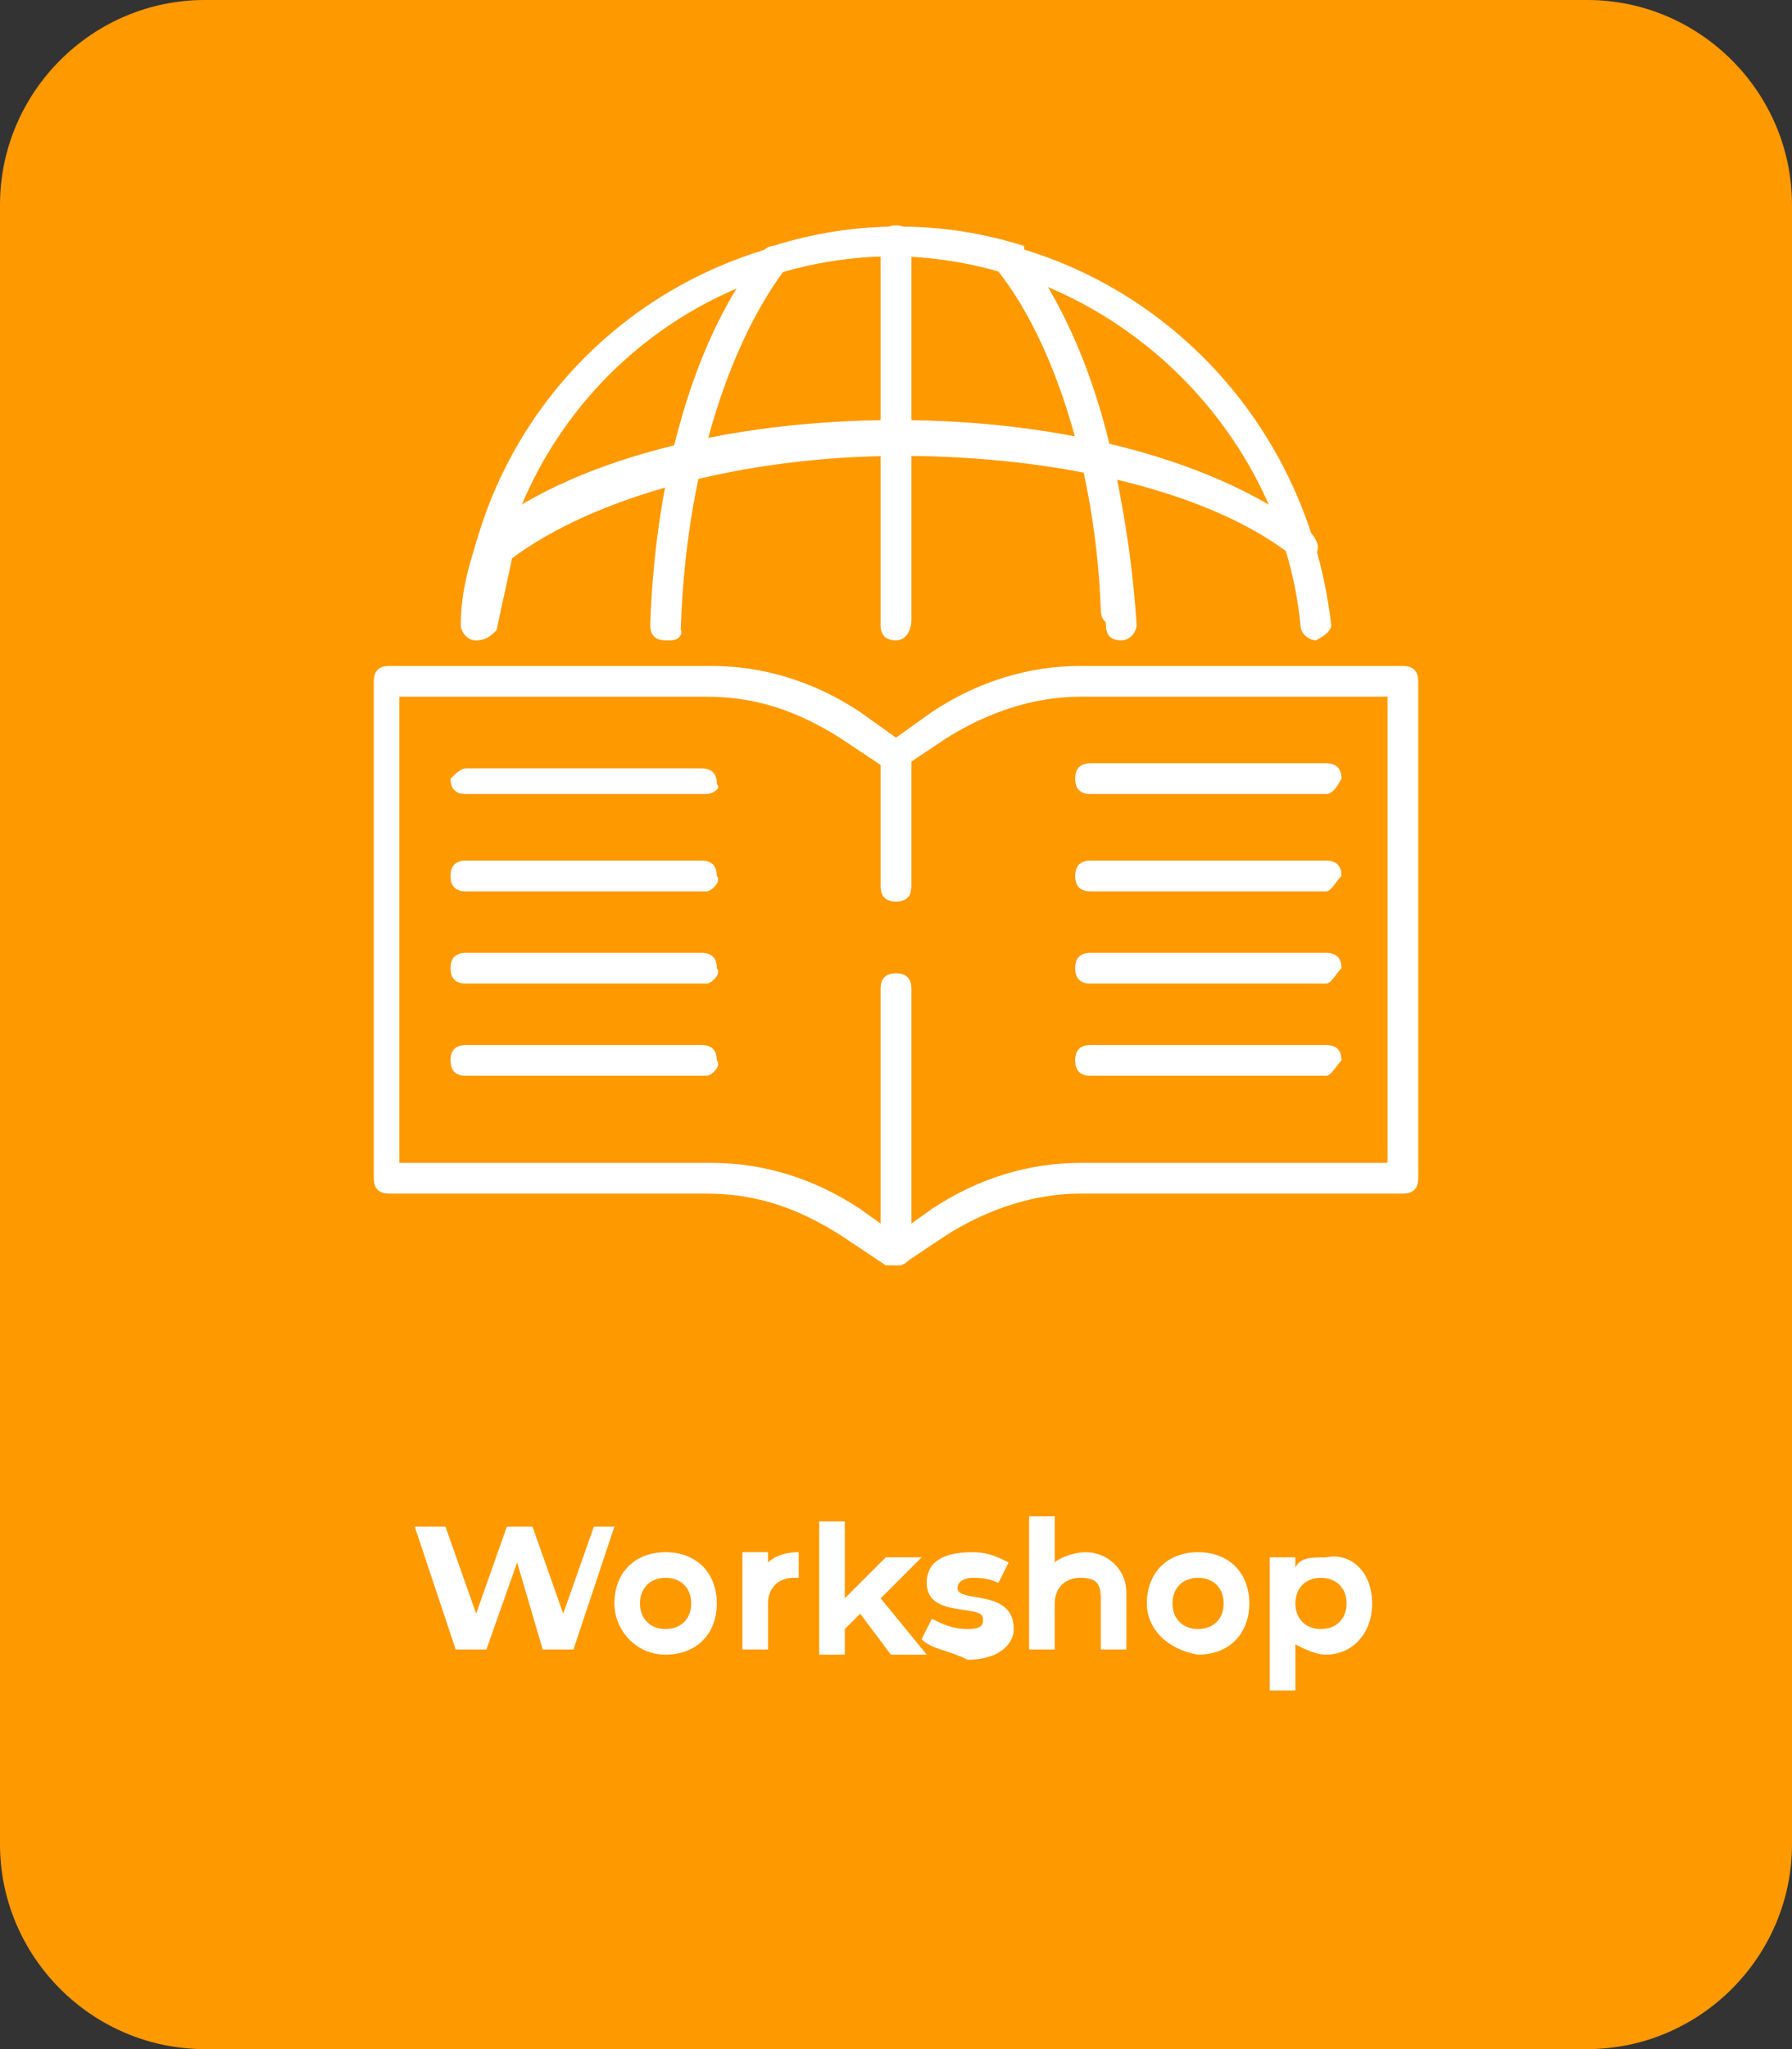
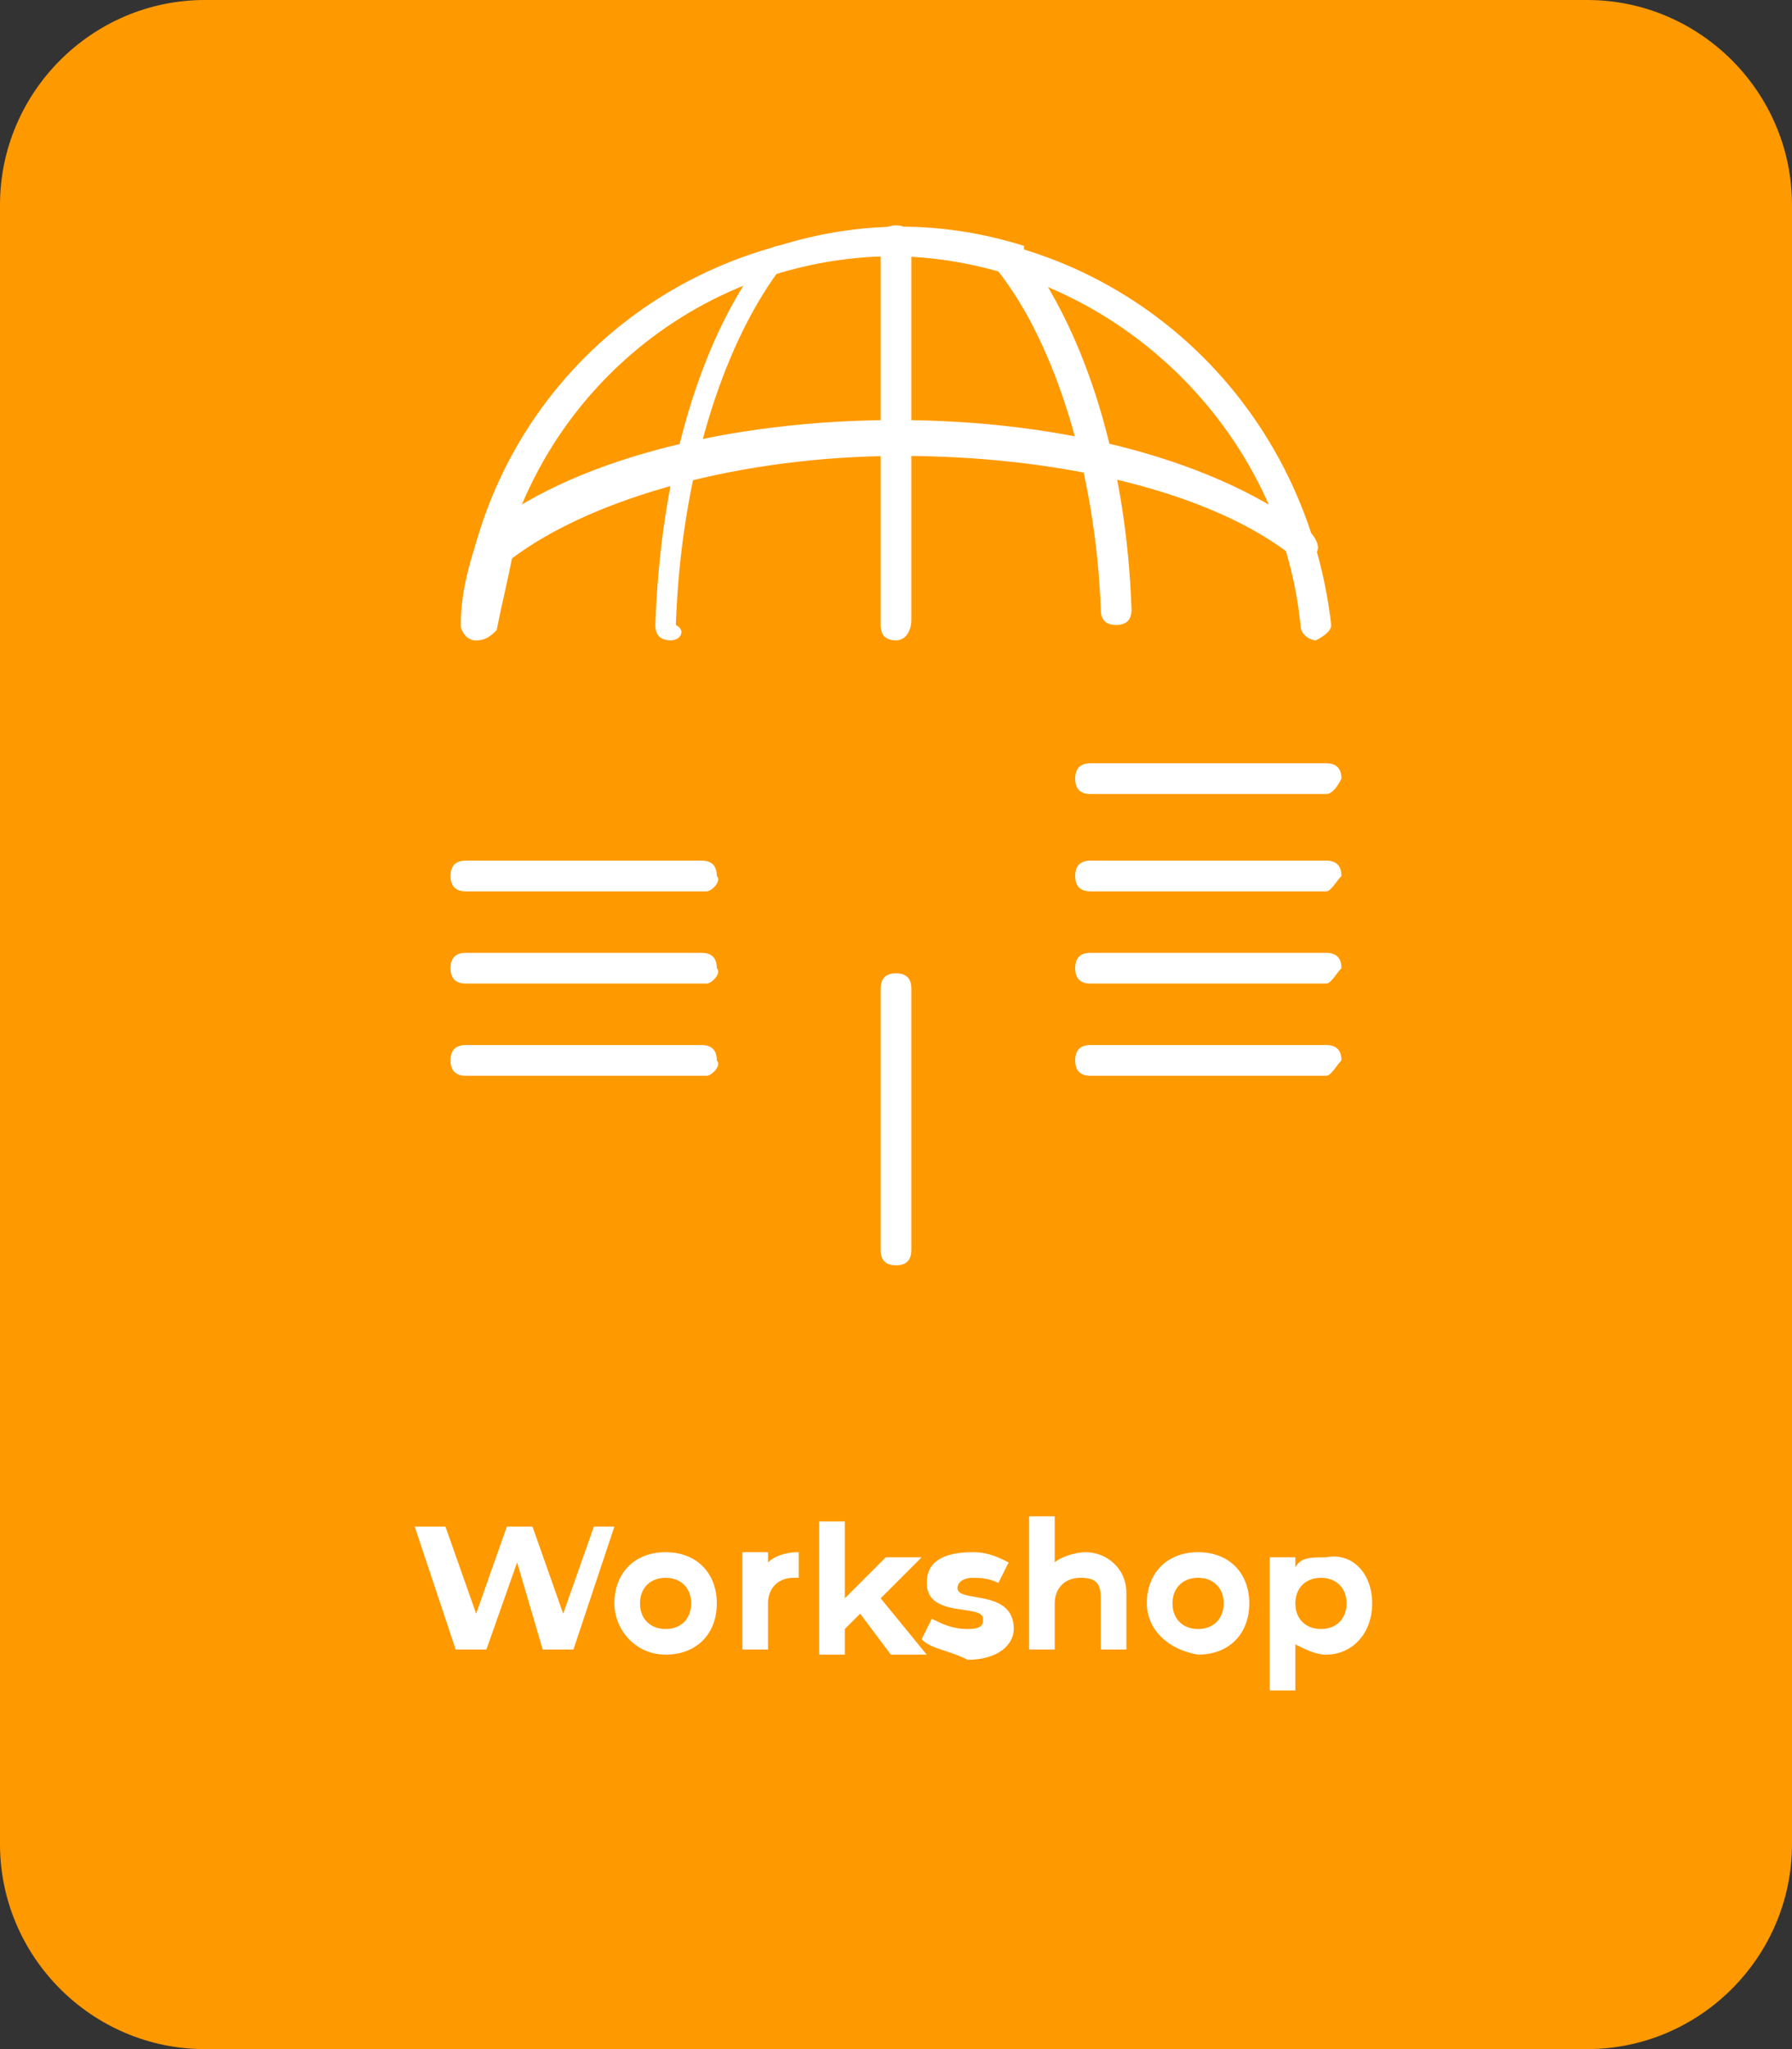
<svg xmlns="http://www.w3.org/2000/svg" id="Слой_1" x="0px" y="0px" viewBox="0 0 35 40" style="enable-background:new 0 0 35 40;" xml:space="preserve">
  <rect x="0" y="0" width="35" height="40" fill="#333333" stroke="none" />
  <style type="text/css"> .st0{fill:#4582FF;} .st1{fill-rule:evenodd;clip-rule:evenodd;fill:#FFFFFF;} .st2{fill-rule:evenodd;clip-rule:evenodd;fill:#FFFFFF;stroke:#FFFFFF;stroke-width:0.25;stroke-miterlimit:10;} .st3{fill:#FFFFFF;} .st4{fill:#A87BD4;} .st5{fill:#454080;} .st6{fill:#FF9900;} .st7{fill:#42495B;} .st8{fill:#04D2C8;} </style>
  <path class="st6" d="M31,40H4c-2.2,0-4-1.8-4-4V4c0-2.2,1.8-4,4-4h27c2.2,0,4,1.8,4,4v32C35,38.2,33.2,40,31,40z" />
  <g>
    <path class="st3" d="M12,29.8l-0.8,2.4h-0.6l-0.5-1.7l-0.6,1.7H8.9l-0.8-2.4h0.6l0.6,1.7l0.6-1.7h0.5l0.6,1.7l0.6-1.7H12z" />
    <path class="st3" d="M12,31.3c0-0.6,0.4-1,1-1s1,0.4,1,1c0,0.6-0.4,1-1,1S12,31.8,12,31.3z M13.5,31.3c0-0.3-0.2-0.5-0.5-0.5 s-0.5,0.2-0.5,0.5c0,0.3,0.2,0.5,0.5,0.5S13.5,31.6,13.5,31.3z" />
    <path class="st3" d="M15.6,30.3v0.5c0,0-0.1,0-0.1,0c-0.3,0-0.5,0.2-0.5,0.5v0.9h-0.5v-1.9H15v0.2C15.1,30.4,15.3,30.3,15.6,30.3z" />
    <path class="st3" d="M16.8,31.5l-0.3,0.3v0.5H16v-2.6h0.5v1.5l0.8-0.8h0.7l-0.8,0.8l0.9,1.1h-0.7L16.8,31.5z" />
    <path class="st3" d="M18,32l0.2-0.4c0.2,0.1,0.4,0.2,0.7,0.2c0.3,0,0.3-0.1,0.3-0.2c0-0.3-1.1,0-1.1-0.7c0-0.4,0.3-0.6,0.9-0.6 c0.3,0,0.5,0.1,0.7,0.2l-0.2,0.4c-0.2-0.1-0.4-0.1-0.5-0.1c-0.2,0-0.3,0.1-0.3,0.2c0,0.3,1.1,0,1.1,0.8c0,0.3-0.3,0.6-0.9,0.6 C18.5,32.2,18.2,32.2,18,32z" />
    <path class="st3" d="M22,31.1v1.1h-0.5v-1c0-0.3-0.1-0.4-0.4-0.4c-0.3,0-0.5,0.2-0.5,0.5v0.9h-0.5v-2.6h0.5v0.9 c0.1-0.1,0.4-0.2,0.6-0.2C21.6,30.3,22,30.6,22,31.1z" />
    <path class="st3" d="M22.4,31.3c0-0.6,0.4-1,1-1c0.6,0,1,0.4,1,1c0,0.6-0.4,1-1,1C22.8,32.2,22.4,31.8,22.4,31.3z M23.9,31.3 c0-0.3-0.2-0.5-0.5-0.5s-0.5,0.2-0.5,0.5c0,0.3,0.2,0.5,0.5,0.5S23.9,31.6,23.9,31.3z" />
    <path class="st3" d="M26.8,31.3c0,0.6-0.4,1-0.9,1c-0.2,0-0.4-0.1-0.6-0.2v0.9h-0.5v-2.6h0.5v0.2c0.1-0.2,0.3-0.2,0.6-0.2 C26.4,30.3,26.8,30.7,26.8,31.3z M26.3,31.3c0-0.3-0.2-0.5-0.5-0.5s-0.5,0.2-0.5,0.5c0,0.3,0.2,0.5,0.5,0.5S26.3,31.6,26.3,31.3z" />
  </g>
  <g>
    <path class="st1" d="M25.7,12.5c-0.1,0-0.3-0.1-0.3-0.3C25,8.2,21.5,5,17.5,5c-4.1,0-7.5,3.1-7.9,7.2c0,0.2-0.2,0.3-0.3,0.3 c-0.2,0-0.3-0.2-0.3-0.3c0.4-4.4,4-7.7,8.5-7.7c4.4,0,8,3.3,8.5,7.7C26,12.3,25.9,12.4,25.7,12.5C25.7,12.5,25.7,12.5,25.7,12.5z" />
-     <path class="st1" d="M21.9,12.5c-0.2,0-0.3-0.1-0.3-0.3c-0.1-2.8-0.9-5.4-2-6.9c-1.4-0.4-2.9-0.4-4.3,0c-1.1,1.5-1.9,4-2,6.9 c0,0.2-0.1,0.3-0.3,0.3c-0.2,0-0.3-0.1-0.3-0.3c0.1-3,0.9-5.7,2.2-7.3c0,0,0.1-0.1,0.2-0.1c1.6-0.5,3.2-0.5,4.8,0 C20,4.8,20,4.8,20,4.9c1.2,1.6,2,4.3,2.2,7.3C22.2,12.3,22.1,12.5,21.9,12.5C21.9,12.5,21.9,12.5,21.9,12.5z" />
    <path class="st1" d="M13.1,12.5c-0.2,0-0.3-0.1-0.3-0.3c0.1-3,0.9-5.7,2.2-7.3c0,0,0.1-0.1,0.2-0.1c1.6-0.5,3.2-0.5,4.8,0 C20,4.8,20,4.8,20,4.9c1.2,1.6,2,4.1,2.1,7c0,0.2-0.1,0.3-0.3,0.3c-0.2,0-0.3-0.1-0.3-0.3c-0.1-2.7-0.9-5.2-2-6.6 c-1.4-0.4-2.9-0.4-4.3,0c-1.1,1.5-1.9,4-2,6.9C13.4,12.3,13.3,12.5,13.1,12.5z" />
    <path class="st1" d="M17.5,12.5c-0.2,0-0.3-0.1-0.3-0.3V4.7c0-0.2,0.1-0.3,0.3-0.3c0.2,0,0.3,0.1,0.3,0.3v7.4 C17.8,12.3,17.7,12.5,17.5,12.5z" />
    <path class="st1" d="M9.3,12.5c-0.2,0-0.3-0.2-0.3-0.3c0-0.5,0.1-1,0.3-1.6c0-0.1,0.1-0.1,0.1-0.2c1.7-1.4,4.8-2.2,8.1-2.2 c3.3,0,6.3,0.8,8.1,2.2c0.1,0.1,0.2,0.3,0.1,0.4c-0.1,0.1-0.3,0.2-0.4,0.1c-1.6-1.3-4.6-2-7.7-2c-3.1,0-6,0.8-7.6,2 c-0.1,0.5-0.2,0.9-0.3,1.4C9.6,12.4,9.5,12.5,9.3,12.5z" />
-     <path class="st1" d="M7.9,22.7h6c1,0,2,0.3,2.9,0.9l0.7,0.5l0.7-0.5c0.9-0.6,1.9-0.9,2.9-0.9h6v-9.1h-6c-0.9,0-1.8,0.3-2.6,0.8 l-0.9,0.6c-0.1,0.1-0.2,0.1-0.3,0l-0.9-0.6c-0.8-0.5-1.6-0.8-2.6-0.8h-6V22.7L7.9,22.7z M17.5,24.7c-0.1,0-0.1,0-0.2,0l-0.9-0.6 c-0.8-0.5-1.6-0.8-2.6-0.8H7.6c-0.2,0-0.3-0.1-0.3-0.3v-9.7c0-0.2,0.1-0.3,0.3-0.3h6.3c1,0,2,0.3,2.9,0.9l0.7,0.5l0.7-0.5 c0.9-0.6,1.9-0.9,2.9-0.9h6.3c0.2,0,0.3,0.1,0.3,0.3V23c0,0.2-0.1,0.3-0.3,0.3h-6.3c-0.9,0-1.8,0.3-2.6,0.8l-0.9,0.6 C17.6,24.7,17.6,24.7,17.5,24.7z" />
    <path class="st1" d="M17.5,24.7c-0.2,0-0.3-0.1-0.3-0.3v-5.1c0-0.2,0.1-0.3,0.3-0.3c0.2,0,0.3,0.1,0.3,0.3v5.1 C17.8,24.6,17.7,24.7,17.5,24.7z" />
-     <path class="st1" d="M17.5,17.6c-0.2,0-0.3-0.1-0.3-0.3v-2.6c0-0.2,0.1-0.3,0.3-0.3c0.2,0,0.3,0.1,0.3,0.3v2.6 C17.8,17.5,17.7,17.6,17.5,17.6z" />
-     <path class="st1" d="M13.8,15.5H9.1c-0.2,0-0.3-0.1-0.3-0.3C8.9,15.1,9,15,9.1,15h4.6c0.2,0,0.3,0.1,0.3,0.3 C14.1,15.4,13.9,15.5,13.8,15.5z" />
    <path class="st1" d="M13.8,17.4H9.1c-0.2,0-0.3-0.1-0.3-0.3c0-0.2,0.1-0.3,0.3-0.3h4.6c0.2,0,0.3,0.1,0.3,0.3 C14.1,17.2,13.9,17.4,13.8,17.4z" />
    <path class="st1" d="M13.8,19.2H9.1c-0.2,0-0.3-0.1-0.3-0.3c0-0.2,0.1-0.3,0.3-0.3h4.6c0.2,0,0.3,0.1,0.3,0.3 C14.1,19,13.9,19.2,13.8,19.2z" />
    <path class="st1" d="M13.8,21H9.1c-0.2,0-0.3-0.1-0.3-0.3c0-0.2,0.1-0.3,0.3-0.3h4.6c0.2,0,0.3,0.1,0.3,0.3 C14.1,20.8,13.9,21,13.8,21z" />
    <path class="st1" d="M25.9,15.5h-4.6c-0.2,0-0.3-0.1-0.3-0.3c0-0.2,0.1-0.3,0.3-0.3h4.6c0.2,0,0.3,0.1,0.3,0.3 C26.1,15.4,26,15.5,25.9,15.5z" />
    <path class="st1" d="M25.9,17.4h-4.6c-0.2,0-0.3-0.1-0.3-0.3c0-0.2,0.1-0.3,0.3-0.3h4.6c0.2,0,0.3,0.1,0.3,0.3 C26.1,17.2,26,17.4,25.9,17.4z" />
    <path class="st1" d="M25.9,19.2h-4.6c-0.2,0-0.3-0.1-0.3-0.3c0-0.2,0.1-0.3,0.3-0.3h4.6c0.2,0,0.3,0.1,0.3,0.3 C26.1,19,26,19.2,25.9,19.2z" />
    <path class="st1" d="M25.9,21h-4.6c-0.2,0-0.3-0.1-0.3-0.3c0-0.2,0.1-0.3,0.3-0.3h4.6c0.2,0,0.3,0.1,0.3,0.3 C26.1,20.8,26,21,25.9,21z" />
  </g>
</svg>